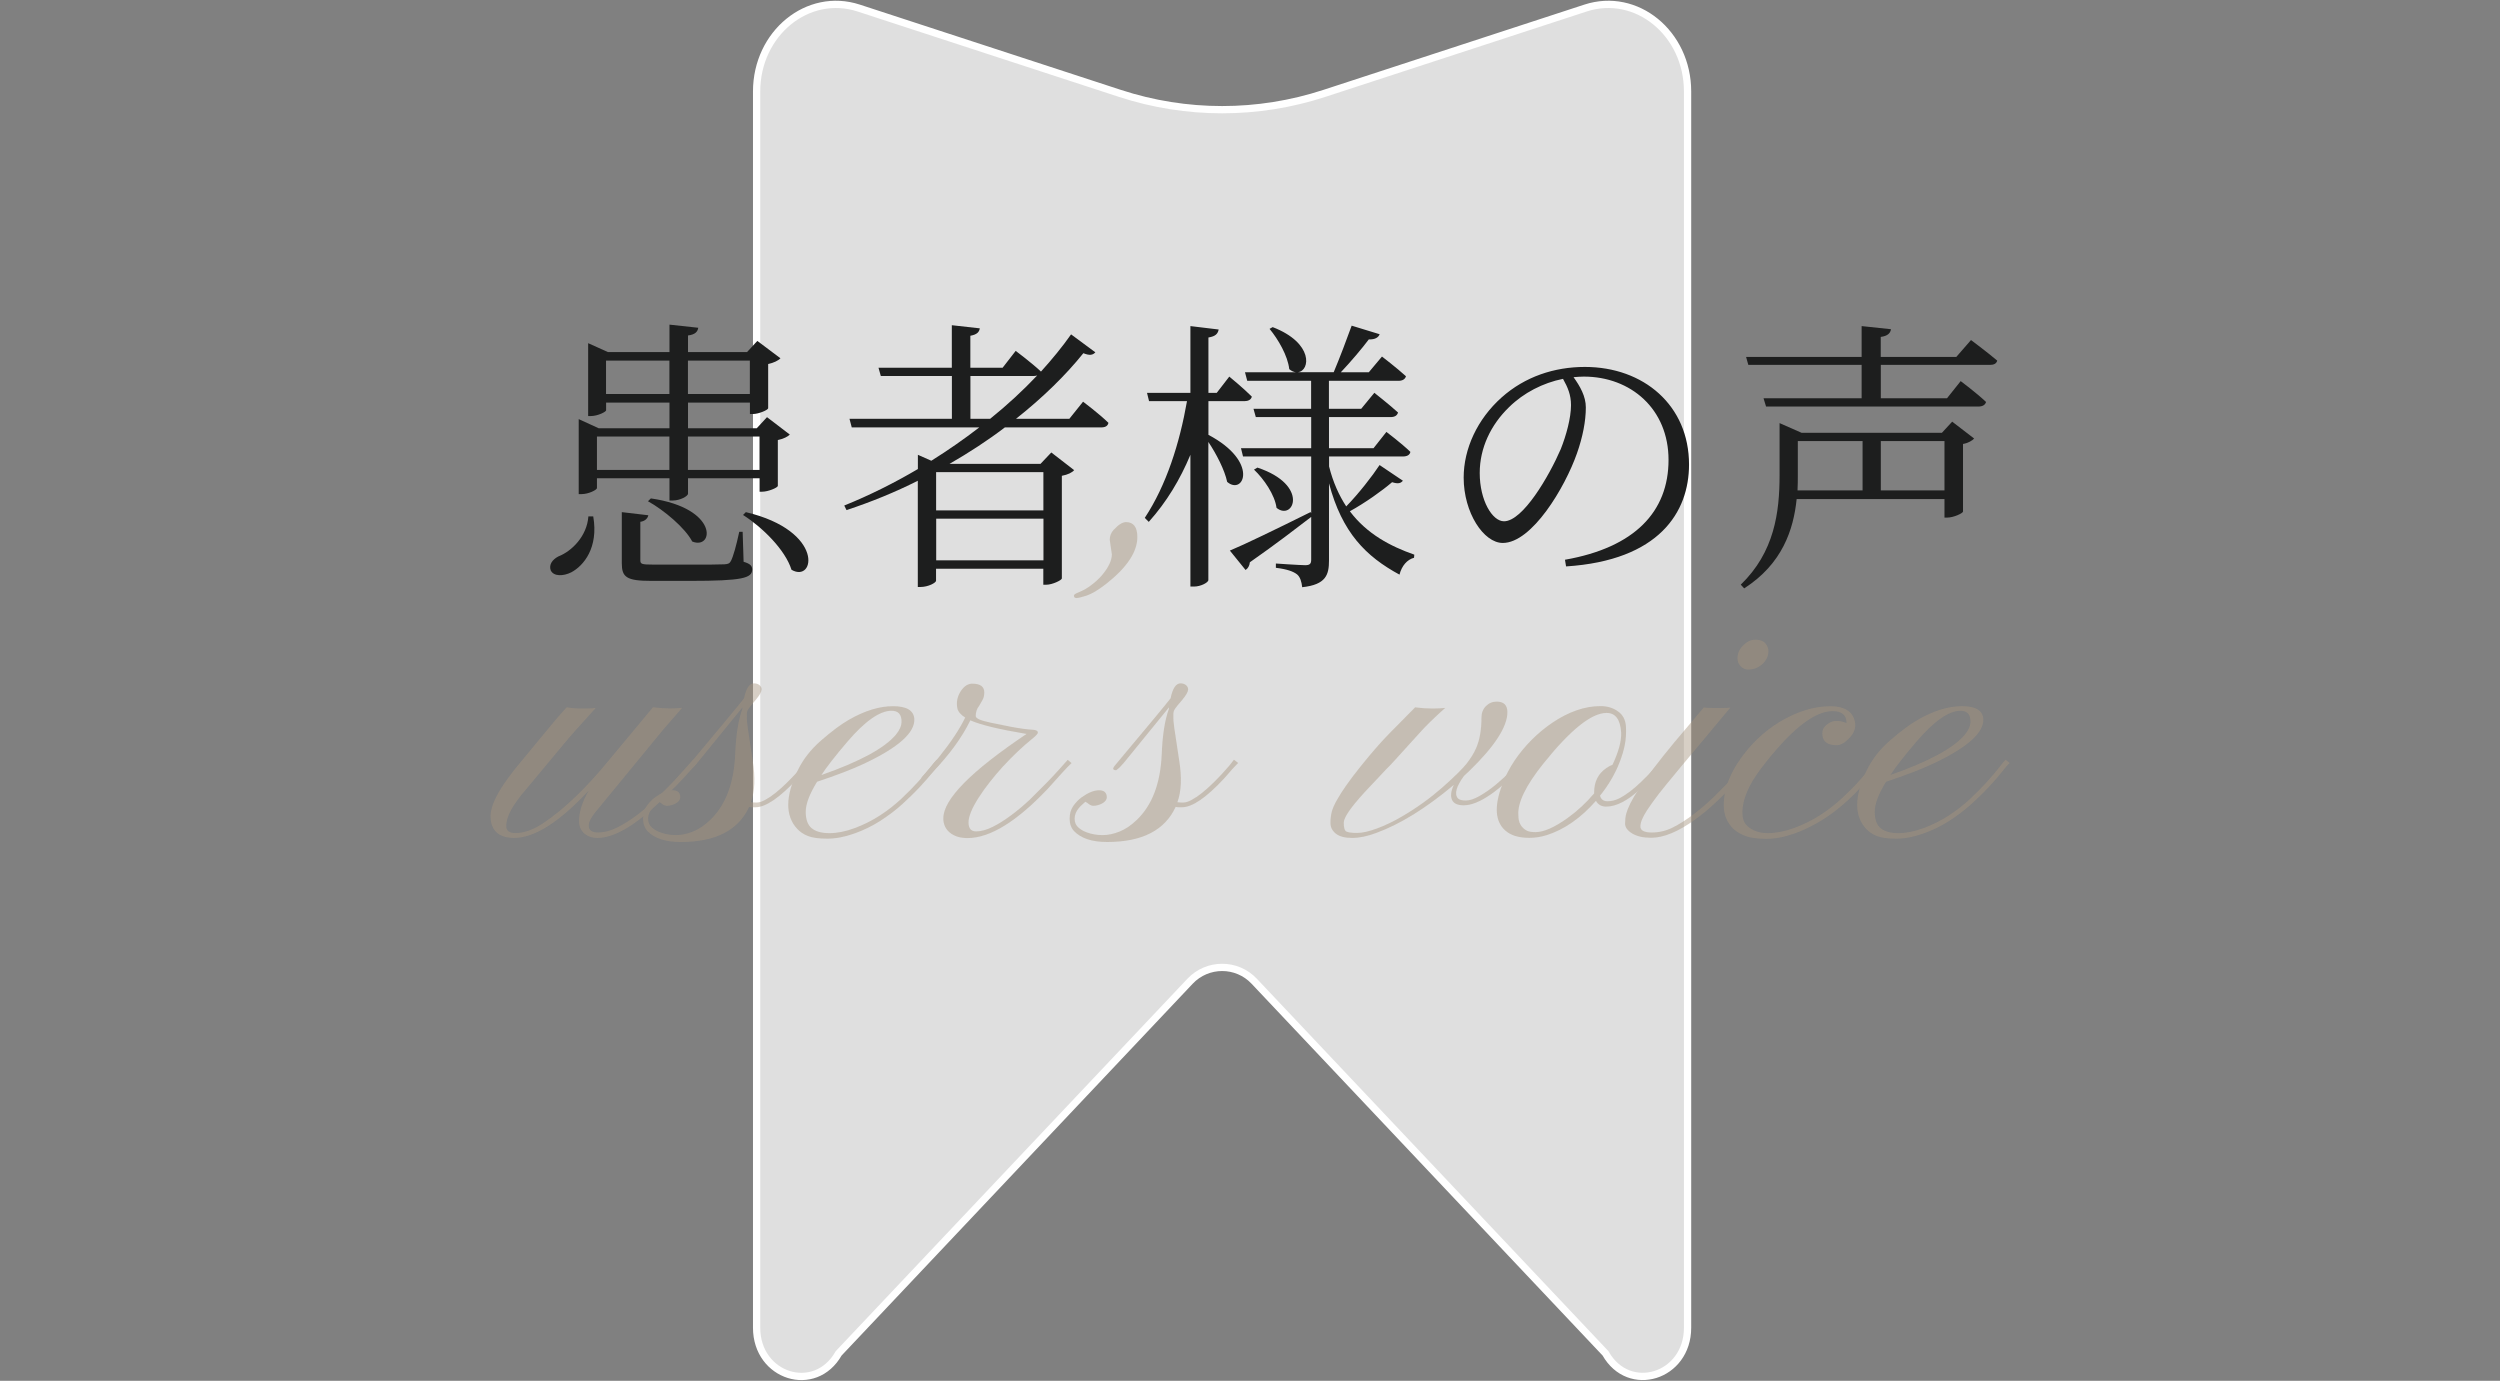
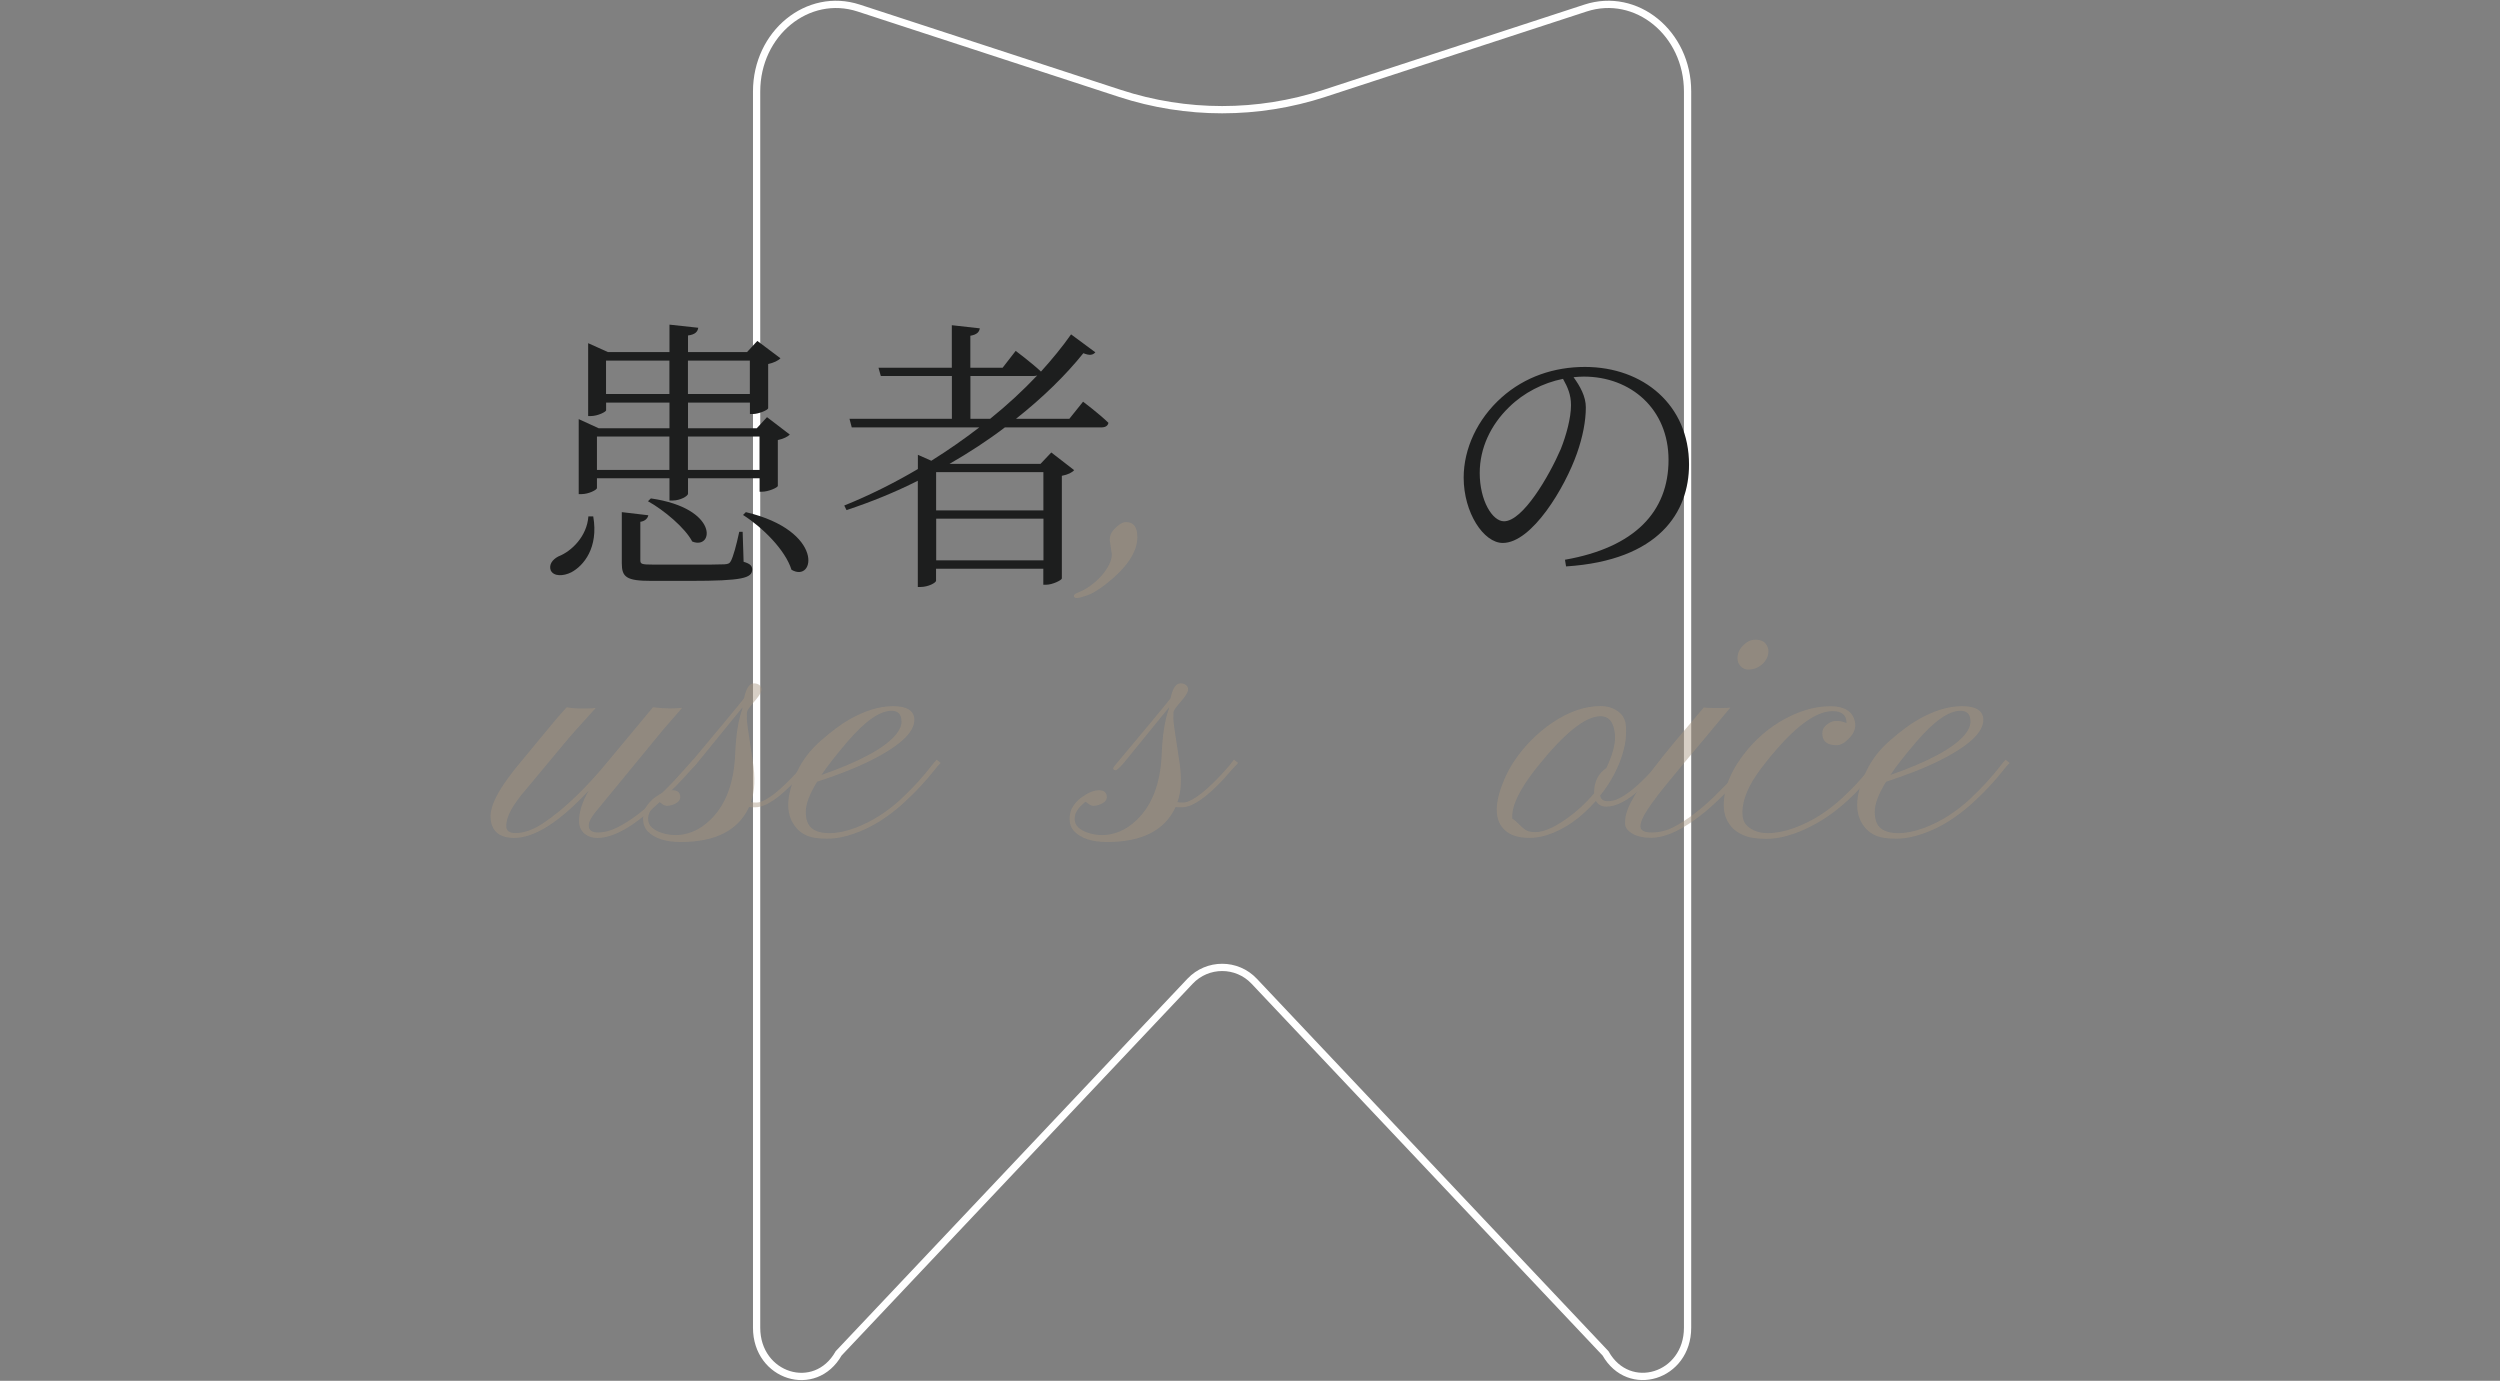
<svg xmlns="http://www.w3.org/2000/svg" version="1.1" id="レイヤー_1" x="0px" y="0px" viewBox="0 0 344 190" style="enable-background:new 0 0 344 190;" xml:space="preserve">
  <rect x="0" y="0" width="344" height="190" fill="#808080" stroke="none" />
  <style type="text/css">
	.st0{fill:#FFFFFF;fill-opacity:0.75;}
	.st1{fill:none;stroke:#FFFFFF;stroke-miterlimit:10;}
	.st2{fill:#1D1E1E;}
	.st3{opacity:0.45;}
	.st4{fill:#A7957E;}
</style>
-   <path class="st0" d="M218.16,1.11l-35.93,11.74c-9.14,2.99-18.99,2.99-28.13,0L118.16,1.11c-7.01-2.29-14.05,3.47-14.05,11.48V182.7  c0,6.73,8.05,9.25,11.29,3.52l48.35-51.2c2.4-2.54,6.44-2.54,8.83,0l48.34,51.2c3.23,5.72,11.29,3.21,11.29-3.52V12.59  C232.21,4.57,225.17-1.18,218.16,1.11" />
  <path class="st1" d="M218.16,1.11l-35.93,11.74c-9.14,2.99-18.99,2.99-28.13,0L118.16,1.11c-7.01-2.29-14.05,3.47-14.05,11.48V182.7  c0,6.73,8.05,9.25,11.29,3.52l48.35-51.2c2.4-2.54,6.44-2.54,8.83,0l48.34,51.2c3.23,5.72,11.29,3.21,11.29-3.52V12.59  C232.21,4.57,225.17-1.18,218.16,1.11z" />
  <path class="st2" d="M81.63,71.06c0.75,4.32-1.33,6.79-3.02,7.69c-1.1,0.55-2.43,0.59-2.83-0.27c-0.28-0.79,0.23-1.49,1.06-1.92  c1.84-0.71,3.93-2.79,4.12-5.5H81.63z M82.14,65.79v1.37c0,0.24-1.14,0.83-2.12,0.83h-0.39V57.67l2.75,1.26h9.74v-3.53h-8.72v1.06  c0,0.2-1.14,0.79-2.12,0.79h-0.35V47.22l2.71,1.22h8.48v-3.77l3.96,0.43c-0.08,0.55-0.43,0.94-1.41,1.06v2.28h8.13l1.41-1.53  l3.18,2.39c-0.28,0.31-0.94,0.63-1.69,0.79v6.09c-0.04,0.24-1.3,0.79-2.12,0.79h-0.39v-1.57h-8.52v3.53h9.46l1.41-1.53l3.14,2.4  c-0.27,0.27-0.86,0.59-1.65,0.75v6.32c-0.04,0.24-1.33,0.79-2.16,0.79h-0.35v-1.85h-9.85v2.12c0,0.35-1.1,0.94-2.08,0.94h-0.47  v-3.06H82.14z M82.14,64.66h9.97v-4.59h-9.97V64.66z M92.11,49.62h-8.72v4.59h8.72V49.62z M102.32,77.3  c0.9,0.27,1.18,0.55,1.18,1.06c0,1.18-1.3,1.57-8.56,1.57h-5.3c-3.45,0-4.08-0.51-4.08-2.43v-7.03l3.65,0.43  c-0.08,0.43-0.47,0.82-1.1,0.9v5.26c0,0.55,0.12,0.63,1.84,0.63h5.1c2.24,0,4.01,0,4.63-0.04c0.55-0.04,0.71-0.12,0.9-0.47  c0.31-0.59,0.74-2.12,1.14-4h0.47L102.32,77.3z M89.56,68.58c9.46,1.37,8.64,7.15,5.69,5.93c-0.98-1.88-3.89-4.32-6.09-5.54  L89.56,68.58z M94.66,54.21h8.52v-4.59h-8.52V54.21z M94.66,64.66h9.85v-4.59h-9.85V64.66z M102.63,70.47  c10.91,2.59,9.5,9.82,6.28,7.93c-0.86-2.75-4.01-5.85-6.67-7.54L102.63,70.47z" />
  <path class="st2" d="M149.03,55.27c0,0,2.2,1.65,3.49,2.91c-0.08,0.43-0.43,0.63-0.98,0.63h-13.27c-2.32,1.77-4.91,3.46-7.62,5.02  h12.52l1.49-1.57l3.14,2.43c-0.24,0.31-0.86,0.63-1.69,0.78v14.13c-0.04,0.24-1.3,0.86-2.16,0.86h-0.39v-2.2h-14.76v1.65  c0,0.27-1.06,0.86-2.16,0.86h-0.35V66.15c-3.1,1.57-6.4,2.91-9.81,4.04l-0.31-0.63c3.49-1.41,6.87-3.1,10.13-5.02v-1.96l1.85,0.82  c2.32-1.45,4.51-2.98,6.6-4.59h-17.55l-0.31-1.18h14.09v-5.89h-9.78l-0.32-1.14h10.09v-5.85l3.85,0.43  c-0.08,0.51-0.39,0.86-1.3,1.02v4.4h4.44l1.8-2.32c0,0,2.2,1.65,3.46,2.83v0.04c1.57-1.73,2.98-3.46,4.16-5.14l3.34,2.47  c-0.35,0.39-0.79,0.47-1.65,0.12c-2.39,2.98-5.54,6.08-9.27,9.03h7.34L149.03,55.27z M128.81,70.23h14.76v-5.26h-14.76V70.23z   M143.58,71.37h-14.76v5.73h14.76V71.37z M136.24,57.63c2.39-1.92,4.55-3.93,6.48-5.97c-0.12,0.04-0.31,0.08-0.51,0.08h-8.68v5.89  H136.24z" />
-   <path class="st2" d="M166.27,59.83c7.07,3.73,4.83,8.4,2.59,6.48c-0.35-1.65-1.49-3.85-2.59-5.5v19c0,0.35-1.06,0.9-1.96,0.9h-0.51  V62.58c-1.41,3.38-3.26,6.48-5.73,9.23l-0.55-0.55c2.98-4.52,4.79-10.25,5.81-16.06h-5.22l-0.28-1.14h5.97v-9.19l3.89,0.47  c-0.12,0.59-0.43,0.94-1.41,1.1v7.62h1.14l1.73-2.24c0,0,1.92,1.57,3.1,2.75c-0.08,0.43-0.51,0.63-1.02,0.63h-4.95V59.83z   M193.04,66.15c-0.31,0.35-0.63,0.47-1.49,0.2c-1.37,1.18-3.69,2.83-5.81,4c2.36,3.14,5.61,4.83,8.87,5.97l-0.04,0.43  c-0.94,0.24-1.69,1.1-2,2.32c-4.63-2.51-7.89-5.77-9.7-12.56v10.6c0,1.96-0.39,3.34-3.69,3.69c-0.08-0.75-0.27-1.41-0.71-1.77  c-0.51-0.39-1.34-0.71-2.91-0.9v-0.59c0,0,3.34,0.23,4.04,0.23c0.63,0,0.82-0.2,0.82-0.75v-5.89c-2,1.53-4.79,3.69-8.44,6.24  c-0.04,0.47-0.27,0.86-0.59,1.06l-2.16-2.67c1.92-0.79,6.52-3.02,11.11-5.3l0.08,0.16v-7.81h-9.38l-0.28-1.14h9.66v-4.28h-7.62  l-0.32-1.14h7.93v-3.85h-8.79l-0.31-1.18h6.99c-0.28-0.04-0.59-0.16-0.9-0.43c-0.2-1.84-1.53-4.12-2.71-5.54l0.43-0.24  c5.69,2.2,5.14,6.01,3.49,6.2h4.91c0.79-1.88,1.81-4.55,2.47-6.4l3.85,1.18c-0.16,0.43-0.63,0.75-1.49,0.71  c-0.98,1.3-2.47,3.06-3.85,4.52h3.85l1.81-2.16c0,0,2,1.53,3.3,2.71c-0.12,0.43-0.51,0.63-1.02,0.63h-9.58v3.85h4.44l1.81-2.2  c0,0,2,1.57,3.26,2.71c-0.12,0.43-0.47,0.63-1.02,0.63h-8.48v4.28H189l1.77-2.24c0,0,2.08,1.57,3.3,2.75  c-0.08,0.43-0.47,0.63-1.02,0.63h-10.17v1.37c0.55,2.2,1.38,4,2.36,5.5c1.73-1.77,3.61-4.2,4.59-5.69L193.04,66.15z M173.02,64.34  c7.22,2.4,4.95,7.42,2.63,5.54c-0.23-1.77-1.73-3.97-3.1-5.26L173.02,64.34z" />
  <path class="st2" d="M215.34,77.02c9.62-1.69,14.25-6.63,14.25-13.74c0-6.99-5.18-11.46-11.66-11.46c-0.47,0-0.94,0.04-1.41,0.08  c0.9,1.26,1.69,2.63,1.69,4.16c0,1.88-0.43,4.08-1.22,6.32c-1.65,4.71-6.2,12.33-10.21,12.33c-2.63,0-5.38-4.16-5.38-8.99  c0-3.97,1.88-8.05,5.22-11.03c3.22-2.87,7.26-4.2,11.46-4.2c8.09,0,14.33,5.3,14.33,13.43c0,6.52-4.08,13.19-16.92,14.02  L215.34,77.02z M215.07,52.13c-2.75,0.55-5.42,1.92-7.42,3.89c-2.51,2.43-4.04,5.61-4.04,9.07c0,3.77,1.73,6.64,3.34,6.64  c2.59,0,6.2-6.2,7.81-9.93c0.75-1.88,1.41-4.28,1.41-6.05C216.17,54.33,215.73,53.31,215.07,52.13" />
-   <path class="st2" d="M268.62,58.02l3.02,2.32c-0.23,0.27-0.82,0.63-1.53,0.75v9.31c-0.04,0.23-1.3,0.82-2.16,0.82h-0.39v-2.55  h-20.34c-0.43,4.2-1.96,8.91-7.22,12.29l-0.47-0.51c4.63-4.48,5.34-9.93,5.34-15.08v-7.15l3.02,1.33h19.32L268.62,58.02z   M271.21,46.79c0,0,2.16,1.61,3.61,2.83c-0.12,0.43-0.47,0.59-1.02,0.59h-15v4.59h9.11l1.88-2.36c0,0,2.16,1.61,3.49,2.87  c-0.12,0.43-0.51,0.63-1.06,0.63h-29.21l-0.35-1.14h13.5v-4.59h-15.59l-0.31-1.1h15.9v-4.24l4.04,0.43  c-0.08,0.55-0.47,0.94-1.41,1.06v2.75h10.4L271.21,46.79z M247.38,65.32c0,0.71,0,1.41-0.04,2.16h8.95v-6.79h-8.91V65.32z   M267.56,60.69h-8.76v6.79h8.76V60.69z" />
  <g class="st3">
    <g>
      <path class="st4" d="M69.66,113.68c0,0.63,0.42,0.95,1.27,0.95c1.18,0,2.44-0.45,3.8-1.35c2.92-1.95,5.96-4.87,9.13-8.76l5.99-7.2    c0.84,0.11,1.61,0.16,2.3,0.16c0.68,0,1.26-0.03,1.71-0.08l-2.59,2.98l-9.34,11.37c-0.62,0.76-0.92,1.37-0.92,1.85    c0,0.63,0.42,0.95,1.27,0.95s1.72-0.22,2.62-0.67s1.81-1.02,2.72-1.7c0.91-0.69,1.79-1.44,2.65-2.26c0.86-0.82,1.64-1.6,2.35-2.33    l2.77-3.06l0.53,0.45l-1.03,1.16c-0.51,0.58-1.13,1.25-1.87,2.01l-2.45,2.4c-3.36,3.17-6.15,4.75-8.36,4.75    c-0.72,0-1.32-0.2-1.78-0.59c-0.47-0.4-0.72-0.93-0.75-1.6c-0.04-1.28,0.41-2.74,1.35-4.35c-4.05,4.36-7.48,6.54-10.29,6.54    c-1.58,0-2.59-0.56-3.03-1.69c-0.12-0.32-0.19-0.72-0.21-1.21c-0.02-0.49,0.1-1.08,0.35-1.77c0.26-0.69,0.64-1.43,1.15-2.23    c0.51-0.8,1.14-1.67,1.87-2.6l4.75-5.75c0.74-0.91,1.52-1.82,2.35-2.72c0.69,0.11,1.24,0.16,1.66,0.16h0.9    c0.76,0,1.24-0.03,1.45-0.08c-2.06,2.25-3.5,3.88-4.33,4.88l-5.25,6.31C70.53,110.74,69.63,112.43,69.66,113.68" />
      <path class="st4" d="M103.32,110.38c0.21,0.04,0.48,0.05,0.8,0.05c0.32,0,0.72-0.12,1.17-0.37c0.46-0.25,0.93-0.56,1.41-0.95    c0.48-0.39,0.96-0.81,1.44-1.28c0.48-0.47,0.91-0.91,1.31-1.34c0.4-0.43,0.74-0.82,1.04-1.17l0.61-0.79l0.58,0.45    c-0.21,0.21-0.48,0.5-0.82,0.87l-1.11,1.27c-2.45,2.64-4.38,3.96-5.8,3.96h-0.45c-0.14,0-0.28-0.02-0.42-0.05    c-1.48,3.22-4.62,4.83-9.42,4.83c-2.09,0-3.61-0.5-4.56-1.5c-0.4-0.44-0.61-1-0.61-1.69s0.16-1.27,0.49-1.75    c0.33-0.48,0.71-0.88,1.15-1.2c0.9-0.65,1.7-0.98,2.41-0.98c0.71,0,1.07,0.33,1.07,1c-0.05,0.46-0.44,0.8-1.16,1.03    c-0.23,0.07-0.45,0.11-0.67,0.11c-0.22,0-0.43-0.07-0.63-0.23c-0.2-0.15-0.36-0.26-0.49-0.33c-0.11,0.1-0.24,0.23-0.41,0.37    c-0.17,0.14-0.33,0.31-0.49,0.5c-0.39,0.47-0.58,0.96-0.58,1.46c0,0.5,0.17,0.9,0.5,1.2c0.33,0.3,0.73,0.53,1.19,0.69    c0.68,0.25,1.4,0.37,2.15,0.37c0.75,0,1.52-0.16,2.32-0.48c0.8-0.32,1.59-0.84,2.36-1.58c2.13-2.02,3.28-5.02,3.46-9    c0.1-2.67,0.43-4.77,0.98-6.28c0.02-0.05,0.03-0.13,0.03-0.24l-6.23,7.65c-0.35,0.42-0.69,0.76-1.03,1    c-0.21,0.02-0.35-0.04-0.42-0.16c-0.03-0.09,0.04-0.25,0.24-0.5c4.54-5.42,7.09-8.49,7.65-9.23c0.28-1.37,0.74-2.06,1.37-2.06    c0.3,0,0.55,0.08,0.75,0.24c0.2,0.16,0.3,0.36,0.3,0.61c-0.02,0.33-0.29,0.8-0.8,1.41c-0.52,0.61-0.84,0.99-0.95,1.16    c-0.12,0.17-0.19,0.31-0.23,0.42c-0.03,0.11-0.05,0.22-0.05,0.33v0.32c-0.02,0.47,0.03,1.04,0.13,1.69l0.66,4.38    C103.95,106.97,103.87,108.91,103.32,110.38" />
      <path class="st4" d="M121.12,112.96c-1.12,0.71-2.32,1.3-3.61,1.75c-1.29,0.46-2.52,0.69-3.68,0.69c-1.16,0-2.05-0.12-2.65-0.36    c-0.61-0.24-1.1-0.57-1.49-0.99c-1.65-1.79-1.64-4.44,0.03-7.94c0.72-1.55,1.81-2.96,3.27-4.23c1.46-1.27,2.74-2.23,3.85-2.86    c2.15-1.23,4.16-1.85,6.04-1.85c1.86,0,2.84,0.58,2.93,1.74c0.12,1.88-2.16,3.93-6.86,6.15c-1.72,0.81-3.9,1.64-6.52,2.51    c-1.04,1.69-1.56,3.06-1.56,4.13s0.28,1.82,0.83,2.27c0.55,0.45,1.36,0.67,2.43,0.67c1.06,0,2.22-0.23,3.46-0.69    c1.24-0.46,2.4-1.04,3.48-1.74c1.08-0.7,2.06-1.47,2.94-2.29c0.88-0.83,1.66-1.62,2.34-2.37c0.68-0.76,1.23-1.41,1.66-1.97    c0.43-0.55,0.72-0.9,0.88-1.04l0.55,0.45c-0.23,0.19-0.58,0.59-1.04,1.19c-0.47,0.6-1.06,1.28-1.77,2.04    c-0.71,0.77-1.53,1.57-2.45,2.41C123.26,111.47,122.23,112.24,121.12,112.96 M113.03,106.64c5.31-1.86,8.73-3.72,10.26-5.57    c0.51-0.62,0.76-1.21,0.76-1.79c0-0.98-0.46-1.48-1.37-1.48c-1.62,0-3.64,1.42-6.07,4.25    C114.93,104.02,113.74,105.55,113.03,106.64" />
-       <path class="st4" d="M133.27,113.17c0,0.82,0.35,1.23,1.04,1.23c0.69,0,1.46-0.21,2.29-0.63c0.84-0.42,1.69-0.96,2.56-1.61    c0.87-0.65,1.73-1.37,2.57-2.16l2.29-2.29c0.7-0.72,1.31-1.37,1.82-1.95l1.08-1.21l0.53,0.45c-0.33,0.3-0.78,0.77-1.35,1.4    l-1.9,2.11c-4.29,4.54-7.98,6.81-11.08,6.81c-1,0-1.81-0.25-2.41-0.74s-0.91-1.15-0.91-1.98c0-2.62,3.82-6.49,11.45-11.61    c-3.73-0.62-6.31-1.24-7.73-1.87c-1.16,2.39-2.95,4.83-5.36,7.31c-0.56,0.58-0.91,0.9-1.04,0.95c-0.13,0.05-0.22,0.09-0.25,0.12    c-0.03,0.03-0.06-0.02-0.08-0.15c-0.02-0.12-0.02-0.21,0-0.28c0.02-0.06,0.05-0.13,0.11-0.2c0.83-0.93,1.59-1.83,2.3-2.69    c1.64-2.04,2.84-3.85,3.61-5.44c-0.63-0.4-0.99-0.83-1.08-1.29c-0.09-0.46-0.08-0.88,0.01-1.28c0.1-0.4,0.25-0.75,0.46-1.07    c0.46-0.69,0.99-1.03,1.58-1.03c1.11,0,1.66,0.41,1.66,1.21c0,0.41-0.08,0.75-0.24,1.03l-0.47,0.82c-0.32,0.4-0.47,0.87-0.47,1.4    c0,0.32,0.67,0.62,2.02,0.9c1.34,0.28,2.3,0.48,2.86,0.58c1.23,0.23,2.21,0.36,2.93,0.4c0.49,0.02,0.74,0.15,0.74,0.4    c0,0.16-0.29,0.47-0.86,0.92c-0.57,0.46-1.2,1.01-1.89,1.66c-0.69,0.65-1.35,1.33-2.01,2.04c-0.65,0.71-1.27,1.44-1.85,2.18    c-0.58,0.74-1.09,1.45-1.53,2.14C133.74,111.2,133.27,112.35,133.27,113.17" />
      <path class="st4" d="M152.99,76.27l-0.29-1.98c0-0.54,0.18-1.01,0.55-1.4c0.65-0.7,1.21-1.05,1.69-1.05    c1.04,0,1.56,0.69,1.56,2.06c0,2.06-1.45,4.22-4.35,6.49c-1.05,0.81-1.93,1.33-2.62,1.56c-0.69,0.23-1.16,0.34-1.4,0.34    s-0.36-0.11-0.36-0.34c0-0.14,0.25-0.3,0.74-0.49c0.49-0.19,1.02-0.48,1.58-0.9c0.56-0.41,1.06-0.87,1.5-1.36    C152.53,78.09,152.99,77.12,152.99,76.27" />
      <path class="st4" d="M162.01,110.38c0.21,0.04,0.48,0.05,0.8,0.05c0.32,0,0.72-0.12,1.17-0.37c0.46-0.25,0.93-0.56,1.41-0.95    c0.48-0.39,0.96-0.81,1.44-1.28c0.48-0.47,0.91-0.91,1.31-1.34c0.4-0.43,0.74-0.82,1.04-1.17l0.61-0.79l0.58,0.45    c-0.21,0.21-0.48,0.5-0.82,0.87l-1.11,1.27c-2.45,2.64-4.38,3.96-5.8,3.96h-0.45c-0.14,0-0.28-0.02-0.42-0.05    c-1.48,3.22-4.62,4.83-9.42,4.83c-2.09,0-3.61-0.5-4.56-1.5c-0.4-0.44-0.61-1-0.61-1.69s0.16-1.27,0.49-1.75    c0.33-0.48,0.71-0.88,1.15-1.2c0.9-0.65,1.7-0.98,2.41-0.98c0.71,0,1.07,0.33,1.07,1c-0.05,0.46-0.44,0.8-1.16,1.03    c-0.23,0.07-0.45,0.11-0.67,0.11c-0.22,0-0.43-0.07-0.63-0.23c-0.2-0.15-0.36-0.26-0.49-0.33c-0.11,0.1-0.24,0.23-0.41,0.37    c-0.17,0.14-0.33,0.31-0.49,0.5c-0.39,0.47-0.58,0.96-0.58,1.46c0,0.5,0.17,0.9,0.5,1.2c0.33,0.3,0.73,0.53,1.19,0.69    c0.68,0.25,1.4,0.37,2.15,0.37c0.75,0,1.52-0.16,2.32-0.48c0.8-0.32,1.59-0.84,2.36-1.58c2.13-2.02,3.28-5.02,3.46-9    c0.1-2.67,0.43-4.77,0.98-6.28c0.02-0.05,0.03-0.13,0.03-0.24l-6.23,7.65c-0.35,0.42-0.69,0.76-1.03,1    c-0.21,0.02-0.35-0.04-0.42-0.16c-0.03-0.09,0.04-0.25,0.24-0.5c4.54-5.42,7.09-8.49,7.65-9.23c0.28-1.37,0.74-2.06,1.37-2.06    c0.3,0,0.55,0.08,0.75,0.24c0.2,0.16,0.3,0.36,0.3,0.61c-0.02,0.33-0.29,0.8-0.8,1.41c-0.52,0.61-0.84,0.99-0.95,1.16    c-0.12,0.17-0.19,0.31-0.23,0.42c-0.03,0.11-0.05,0.22-0.05,0.33v0.32c-0.02,0.47,0.03,1.04,0.13,1.69l0.66,4.38    C162.64,106.97,162.56,108.91,162.01,110.38" />
-       <path class="st4" d="M194.72,97.33c0.84,0.11,1.63,0.16,2.35,0.16c0.72,0,1.32-0.03,1.79-0.08c-1.57,1.41-2.74,2.55-3.51,3.43    l-3.54,3.9c-0.28,0.32-0.65,0.7-1.11,1.16l-2.98,3.17c-1.88,2.06-2.82,3.44-2.82,4.14c0,0.7,0.13,1.11,0.4,1.23    c0.26,0.11,0.75,0.17,1.46,0.17c0.71,0,1.62-0.21,2.73-0.62c1.11-0.41,2.23-0.95,3.38-1.62c2.08-1.21,3.93-2.55,5.58-4    c1.64-1.45,2.76-2.55,3.34-3.28c0.58-0.74,1.02-1.45,1.32-2.14c0.49-1.12,0.74-2.52,0.74-4.19c0-0.65,0.2-1.18,0.61-1.6    c0.41-0.41,0.9-0.62,1.48-0.62c0.98,0,1.48,0.48,1.48,1.45c0,2.01-1.75,4.71-5.25,8.1l-0.71,0.66c-1.09,1.48-1.37,2.51-0.84,3.11    c0.19,0.19,0.56,0.29,1.09,0.29c0.54,0,1.18-0.22,1.94-0.66c0.76-0.44,1.5-0.96,2.23-1.57c0.73-0.61,1.4-1.23,2.02-1.86l1.45-1.53    l0.55,0.45c-3.61,3.89-6.44,5.83-8.49,5.83c-0.86,0-1.4-0.25-1.62-0.77c-0.22-0.51-0.14-1.19,0.25-2.03    c-3.82,3.2-7.37,5.4-10.66,6.6c-1.21,0.46-2.32,0.69-3.33,0.69c-1,0-1.75-0.2-2.24-0.59c-0.49-0.4-0.74-0.88-0.74-1.45    c0-0.57,0.06-1.09,0.18-1.56c0.12-0.47,0.37-1.02,0.74-1.67c0.67-1.2,1.73-2.7,3.18-4.51c1.45-1.81,2.74-3.3,3.87-4.46    L194.72,97.33z" />
-       <path class="st4" d="M221.02,110.99c-0.65,0-1.12-0.26-1.42-0.79c-2.09,2.37-4.35,3.95-6.78,4.72c-0.81,0.25-1.6,0.37-2.36,0.37    c-0.77,0-1.42-0.09-1.97-0.26s-0.99-0.42-1.35-0.74c-1.42-1.23-1.57-3.35-0.42-6.36c0.44-1.18,1.01-2.28,1.7-3.3    s1.48-1.97,2.35-2.84c0.87-0.87,1.81-1.65,2.81-2.33c2.27-1.53,4.48-2.3,6.65-2.3c0.93,0,1.74,0.24,2.41,0.73    c0.68,0.48,1.04,1.18,1.09,2.08c0.05,0.91,0,1.75-0.16,2.55c-0.16,0.79-0.4,1.58-0.71,2.37c-0.63,1.62-1.53,3.15-2.69,4.59    c0.12,0.51,0.46,0.77,1.02,0.77c0.55,0,1.08-0.13,1.58-0.38c0.5-0.25,1-0.57,1.5-0.95c0.5-0.38,0.99-0.8,1.48-1.27    c0.48-0.47,0.93-0.91,1.33-1.33l1-1.11c0.28-0.33,0.48-0.56,0.61-0.69l0.58,0.45c-0.23,0.21-0.52,0.51-0.87,0.9    c-0.35,0.39-0.75,0.8-1.19,1.24l-1.4,1.37C224.01,110.16,222.41,110.99,221.02,110.99 M210.08,114.29    c0.28,0.14,0.68,0.21,1.19,0.21c1.14,0,2.61-0.64,4.41-1.93c1.37-0.98,2.59-2.12,3.67-3.4v-0.11c0-1.49,0.56-2.62,1.69-3.38    c0.3-0.21,0.58-0.36,0.84-0.45c0.84-1.79,1.24-3.26,1.19-4.41c-0.11-1.81-0.77-2.72-2.01-2.72c-2.08,0-4.99,2.34-8.73,7.02    c-2.41,3.02-3.54,5.38-3.4,7.07C208.92,113.17,209.3,113.87,210.08,114.29" />
+       <path class="st4" d="M221.02,110.99c-0.65,0-1.12-0.26-1.42-0.79c-2.09,2.37-4.35,3.95-6.78,4.72c-0.81,0.25-1.6,0.37-2.36,0.37    c-0.77,0-1.42-0.09-1.97-0.26s-0.99-0.42-1.35-0.74c-1.42-1.23-1.57-3.35-0.42-6.36c0.44-1.18,1.01-2.28,1.7-3.3    s1.48-1.97,2.35-2.84c0.87-0.87,1.81-1.65,2.81-2.33c2.27-1.53,4.48-2.3,6.65-2.3c0.93,0,1.74,0.24,2.41,0.73    c0.68,0.48,1.04,1.18,1.09,2.08c0.05,0.91,0,1.75-0.16,2.55c-0.16,0.79-0.4,1.58-0.71,2.37c-0.63,1.62-1.53,3.15-2.69,4.59    c0.12,0.51,0.46,0.77,1.02,0.77c0.55,0,1.08-0.13,1.58-0.38c0.5-0.25,1-0.57,1.5-0.95c0.5-0.38,0.99-0.8,1.48-1.27    c0.48-0.47,0.93-0.91,1.33-1.33l1-1.11c0.28-0.33,0.48-0.56,0.61-0.69l0.58,0.45c-0.23,0.21-0.52,0.51-0.87,0.9    c-0.35,0.39-0.75,0.8-1.19,1.24l-1.4,1.37C224.01,110.16,222.41,110.99,221.02,110.99 M210.08,114.29    c0.28,0.14,0.68,0.21,1.19,0.21c1.14,0,2.61-0.64,4.41-1.93c1.37-0.98,2.59-2.12,3.67-3.4v-0.11c0-1.49,0.56-2.62,1.69-3.38    c0.84-1.79,1.24-3.26,1.19-4.41c-0.11-1.81-0.77-2.72-2.01-2.72c-2.08,0-4.99,2.34-8.73,7.02    c-2.41,3.02-3.54,5.38-3.4,7.07C208.92,113.17,209.3,113.87,210.08,114.29" />
      <path class="st4" d="M225.72,113.72c0,0.55,0.52,0.83,1.56,0.83c1.04,0,2.02-0.24,2.94-0.71c0.92-0.47,1.86-1.07,2.8-1.78    c0.94-0.71,1.85-1.49,2.73-2.33l2.37-2.38c0.7-0.74,1.28-1.38,1.74-1.91c0.46-0.54,0.73-0.85,0.82-0.94l0.53,0.48    c-0.18,0.18-0.51,0.55-0.99,1.12c-0.48,0.57-1.08,1.24-1.81,2c-0.72,0.77-1.53,1.57-2.43,2.41c-0.9,0.84-1.84,1.62-2.82,2.32    c-2.27,1.63-4.26,2.45-5.96,2.45c-1.09,0-1.96-0.2-2.61-0.59c-0.65-0.4-0.98-0.85-0.98-1.36c0-0.51,0.05-0.97,0.16-1.37    c0.11-0.4,0.3-0.89,0.58-1.45c0.28-0.56,0.67-1.22,1.17-1.98c0.5-0.76,1.15-1.66,1.95-2.72c0.8-1.06,1.77-2.28,2.92-3.67l4.06-4.8    c0.21,0.05,0.64,0.08,1.29,0.08h1.24c0.46,0,0.83-0.02,1.11-0.05c-5.82,6.95-9.1,10.9-9.83,11.86c-0.73,0.96-1.27,1.71-1.62,2.26    C226.03,112.42,225.72,113.17,225.72,113.72 M242.49,91.39c-0.26,0.23-0.54,0.41-0.86,0.54c-0.32,0.13-0.68,0.2-1.08,0.2    c-0.41,0-0.75-0.15-1.04-0.46c-0.29-0.31-0.43-0.66-0.43-1.04c0-0.39,0.07-0.73,0.21-1.03c0.14-0.3,0.33-0.56,0.58-0.79    c0.51-0.53,1.07-0.79,1.68-0.79c0.61,0,1.05,0.16,1.35,0.49c0.29,0.33,0.43,0.68,0.43,1.07c0,0.39-0.08,0.73-0.23,1.03    C242.94,90.9,242.74,91.16,242.49,91.39" />
      <path class="st4" d="M254.08,99.38c-0.04-1.02-0.68-1.53-1.93-1.53c-2.55,0-5.85,2.65-9.89,7.97c-1.67,2.22-2.51,4.22-2.51,6.02    c0,0.77,0.21,1.36,0.63,1.77c0.74,0.69,1.68,1.03,2.84,1.03c1.15,0,2.37-0.24,3.67-0.71c1.29-0.48,2.49-1.07,3.6-1.79    c1.11-0.72,2.12-1.51,3.03-2.36c0.91-0.85,1.71-1.65,2.37-2.4c0.67-0.75,1.2-1.39,1.58-1.91c0.39-0.53,0.62-0.83,0.69-0.92    l0.58,0.45l-0.71,0.95c-3.31,4.34-7,7.25-11.08,8.73c-1.37,0.49-2.67,0.74-3.88,0.74c-1.21,0-2.16-0.12-2.85-0.37    c-0.68-0.25-1.26-0.58-1.71-1c-0.88-0.86-1.32-1.94-1.32-3.22c0-2.52,1.09-5.07,3.27-7.68c1.71-2.04,3.73-3.6,6.07-4.7    c1.9-0.88,3.75-1.3,5.54-1.27c1.58,0.05,2.59,0.59,3.01,1.61c0.42,1.04,0.19,1.99-0.69,2.85c-0.58,0.6-1.14,0.9-1.69,0.9    c-1.27,0-1.92-0.52-1.95-1.56c-0.02-0.49,0.17-0.9,0.57-1.23c0.4-0.33,0.79-0.51,1.17-0.54c0.56-0.04,1.09,0.06,1.58,0.29V99.38z" />
      <path class="st4" d="M268.21,112.96c-1.12,0.71-2.32,1.3-3.61,1.75c-1.29,0.46-2.52,0.69-3.68,0.69c-1.16,0-2.05-0.12-2.65-0.36    c-0.61-0.24-1.1-0.57-1.49-0.99c-1.65-1.79-1.64-4.44,0.03-7.94c0.72-1.55,1.81-2.96,3.27-4.23c1.46-1.27,2.74-2.23,3.85-2.86    c2.15-1.23,4.16-1.85,6.04-1.85c1.86,0,2.84,0.58,2.93,1.74c0.12,1.88-2.16,3.93-6.86,6.15c-1.72,0.81-3.9,1.64-6.52,2.51    c-1.04,1.69-1.56,3.06-1.56,4.13s0.28,1.82,0.83,2.27c0.55,0.45,1.36,0.67,2.43,0.67c1.06,0,2.22-0.23,3.46-0.69    c1.24-0.46,2.4-1.04,3.48-1.74c1.08-0.7,2.06-1.47,2.94-2.29c0.88-0.83,1.66-1.62,2.34-2.37c0.68-0.76,1.23-1.41,1.66-1.97    c0.43-0.55,0.72-0.9,0.88-1.04l0.55,0.45c-0.23,0.19-0.58,0.59-1.04,1.19c-0.47,0.6-1.05,1.28-1.77,2.04    c-0.71,0.77-1.53,1.57-2.45,2.41C270.34,111.47,269.32,112.24,268.21,112.96 M260.12,106.64c5.31-1.86,8.73-3.72,10.26-5.57    c0.51-0.62,0.76-1.21,0.76-1.79c0-0.98-0.46-1.48-1.37-1.48c-1.62,0-3.64,1.42-6.07,4.25    C262.02,104.02,260.82,105.55,260.12,106.64" />
    </g>
  </g>
</svg>